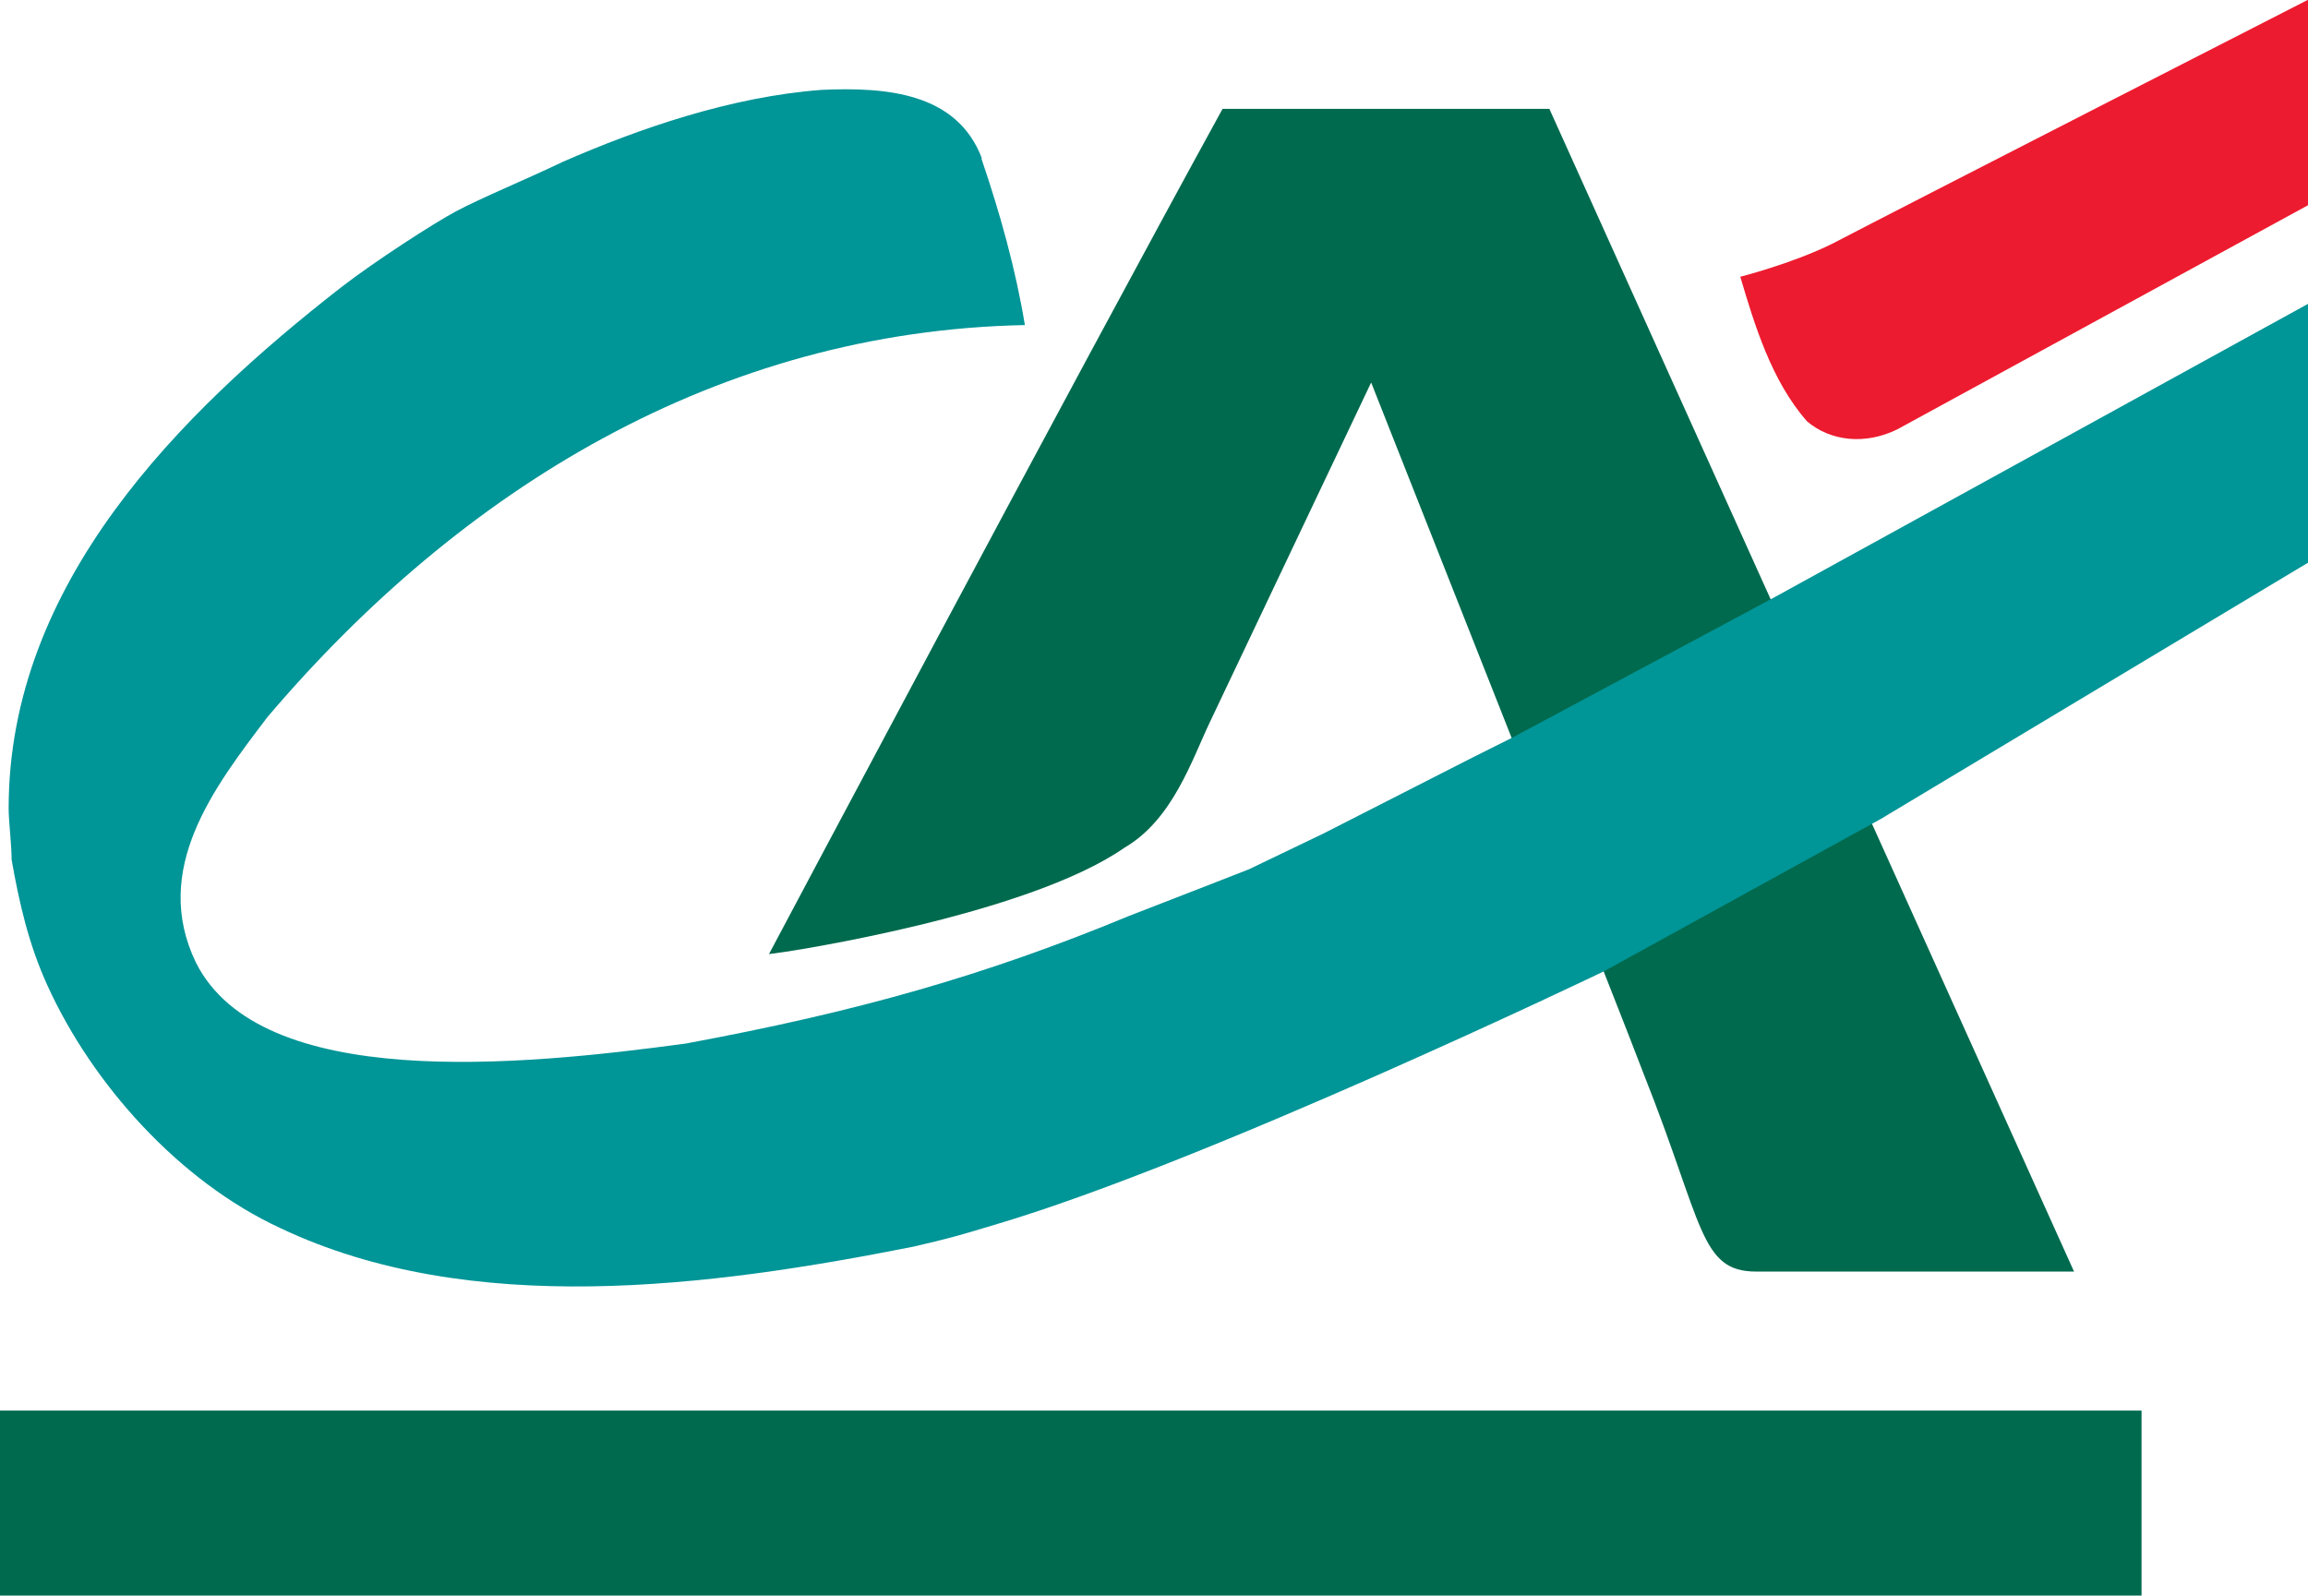
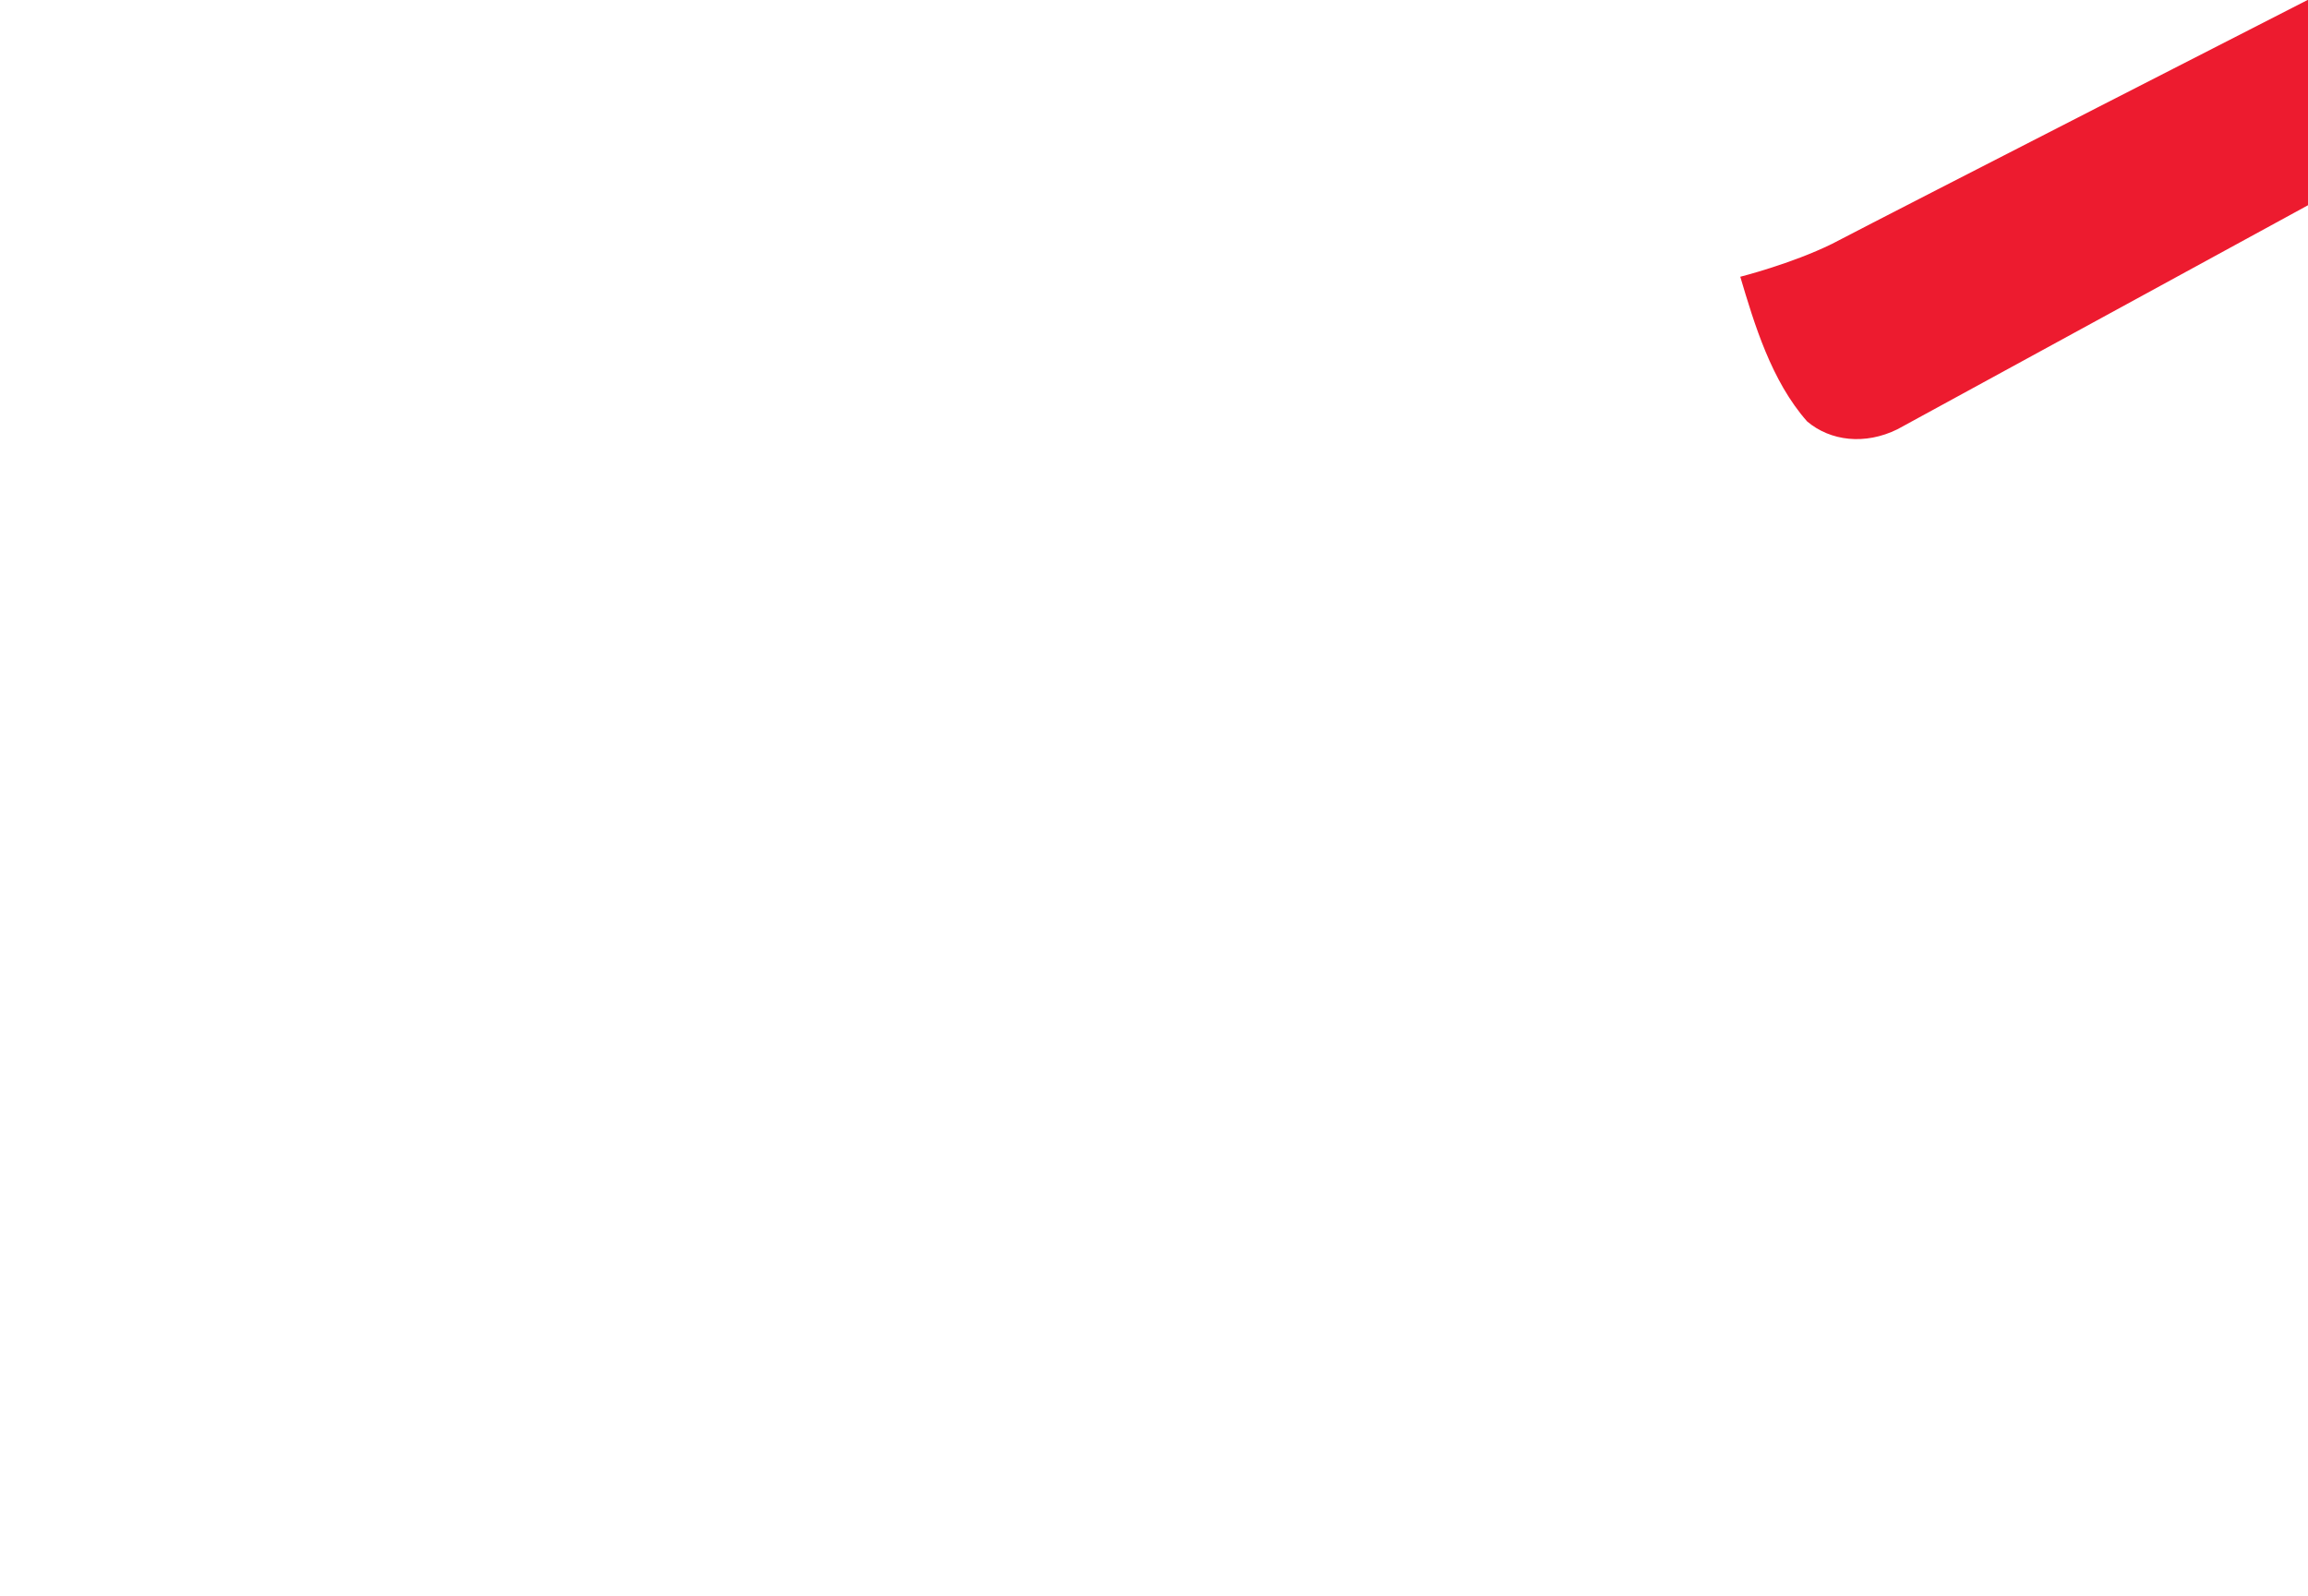
<svg xmlns="http://www.w3.org/2000/svg" id="Calque_2" viewBox="0 0 109.4 75.64">
  <defs>
    <style>.cls-1{fill:#ed1b2f;}.cls-1,.cls-2,.cls-3{fill-rule:evenodd;}.cls-2{fill:#006a4e;}.cls-3{fill:#009597;}</style>
  </defs>
  <g id="Calque_1-2">
    <g id="g3">
      <g id="g821">
        <path id="path9" class="cls-1" d="m109.4,9.73l-19.46,10.62c-1.54.76-3.18.56-4.28-.37-1.7-1.92-2.51-4.64-3.17-6.86,0,0,2.42-.61,4.35-1.56,3.39-1.77,22.56-11.57,22.56-11.57v9.73h0Z" />
-         <path id="path11" class="cls-2" d="m64.99,18.14l-7.63,16.07c-.86,1.8-1.77,4.64-4.05,5.97-4.64,3.24-16.07,4.94-16.07,4.94l-.79.11s14.5-27.32,21.5-40.07h15.49l24.87,55.12h-15.07c-2.67,0-2.49-2.22-5.31-9.32-.59-1.62-12.93-32.81-12.93-32.81h0Z" />
-         <path id="path7" class="cls-3" d="m46.52,7.52c.88,2.58,1.62,5.23,2.06,7.89-14.52.29-26.69,7.74-35.9,18.58-2.53,3.33-5.53,7.22-3.39,11.65,3.08,6.1,15.33,4.9,23.22,3.83,8.15-1.51,14.23-3.24,21.01-6.05,1.92-.74,5.68-2.21,5.68-2.21l3.54-1.7,7.08-3.61,1.92-.96,12.36-6.62,25.31-13.92v12.27l-20.27,12.16-13.12,7.22s-18.87,9.07-28.9,12.02c-1.52.46-2.12.64-3.83,1.03-9.66,1.92-21.01,3.39-30-.88-4.79-2.21-8.92-6.83-11.04-11.5-.88-1.92-1.34-3.91-1.7-5.97,0-.74-.14-1.8-.14-2.43,0-10.65,8.09-18.72,15.76-24.7,1.62-1.25,4.36-3.02,5.44-3.6,1.2-.64,3.23-1.47,5.07-2.35,3.59-1.57,7.97-3.09,12.27-3.41,3.11-.14,6.41.15,7.59,3.24h0Z" />
-         <polygon id="polygon13" class="cls-2" points="101.51 66.87 101.51 75.64 0 75.64 0 66.87 101.51 66.87" />
      </g>
    </g>
  </g>
</svg>